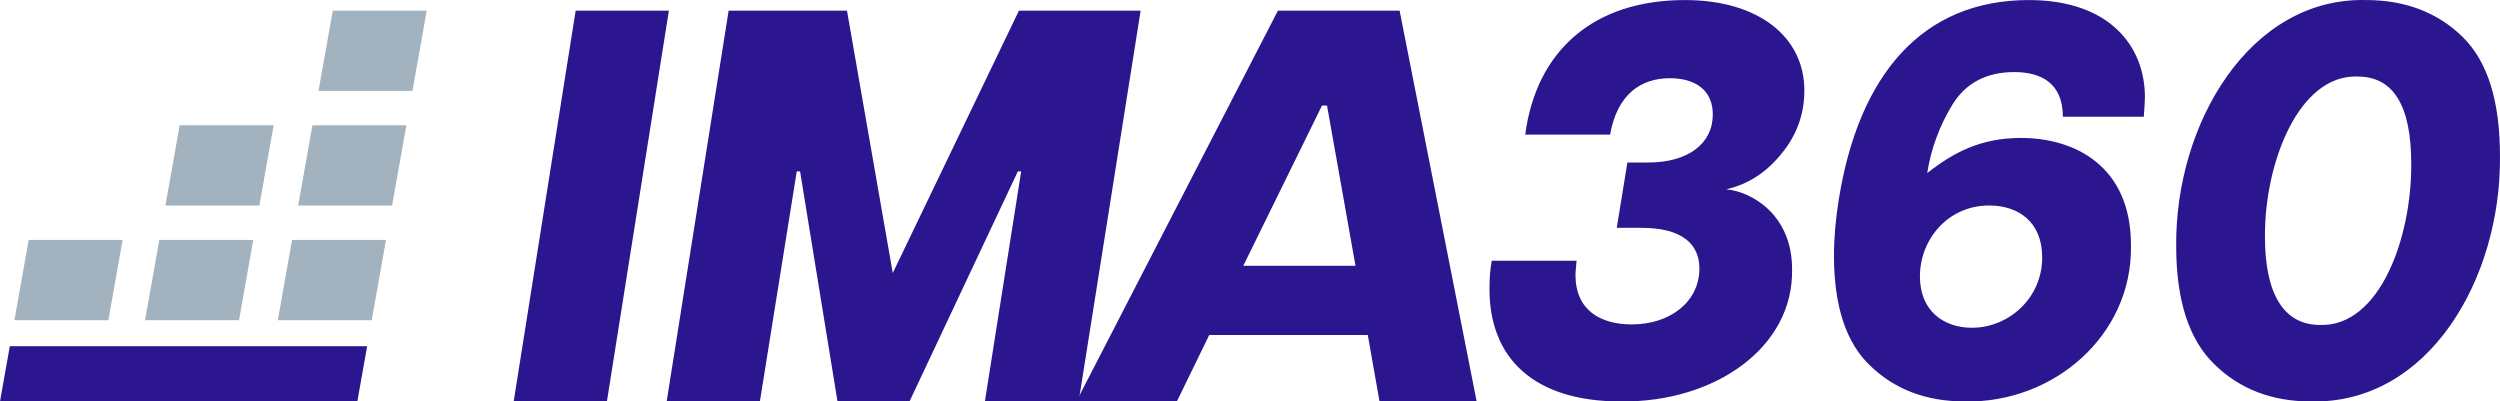
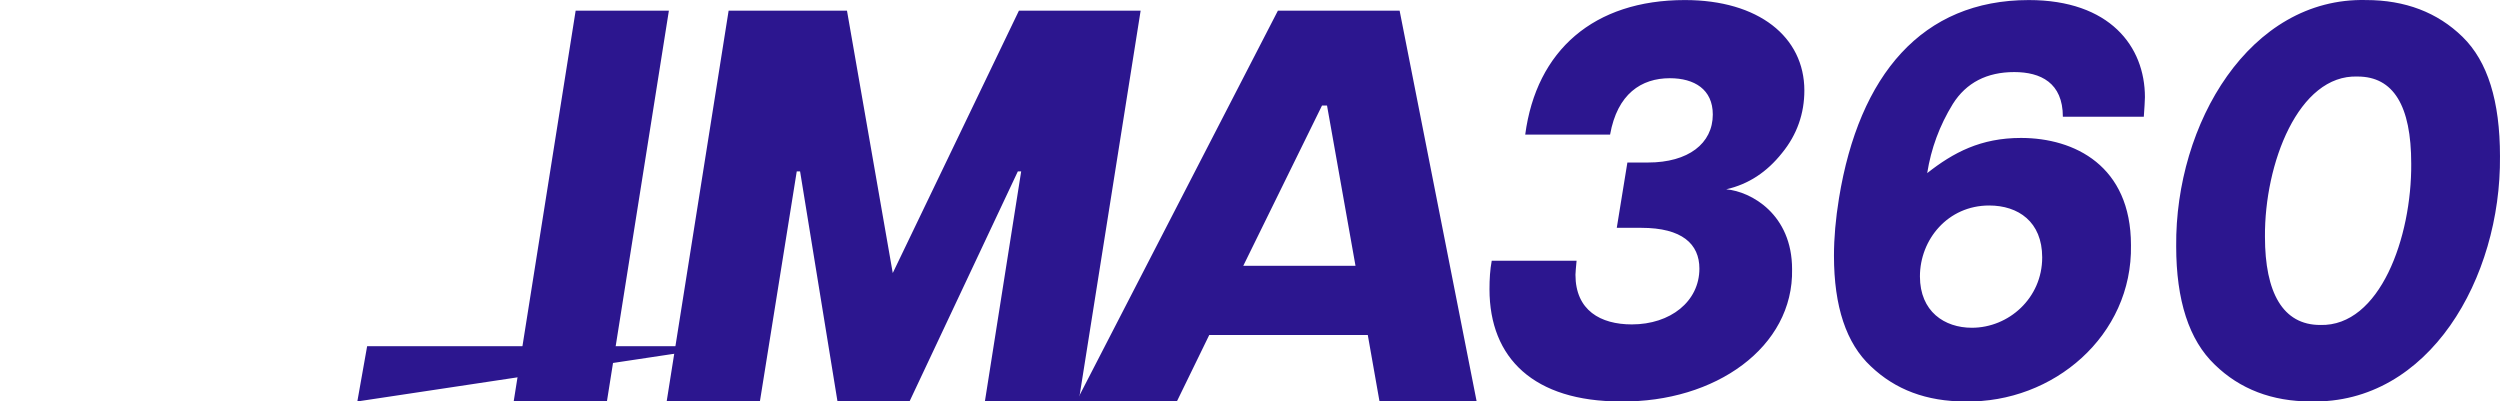
<svg xmlns="http://www.w3.org/2000/svg" xml:space="preserve" id="Layer_1" x="0" y="0" style="enable-background:new 0 0 3488.63 560.26" version="1.1" viewBox="0 0 3488.63 560.26">
  <style>.st0{fill:#2c168f}.st1{fill:#08483a}.st2{fill:#a3b2bf}</style>
  <path d="M803.3 14.86h130.1l-86.48 545.33h-130.1L803.3 14.86zM1016.76 14.86h165.16l63.88 366.15 176.07-366.15h169.83l-86.47 545.33h-130.88l50.64-320.97h-4.67l-151.14 320.97h-100.5l-52.2-320.97h-4.67l-51.42 320.97h-130.1l86.47-545.33z" class="st0" />
-   <path d="m1925.04 560.19-16.36-92.71h-221.25l-45.18 92.71h-140.23l281.24-545.33h169.83l107.51 545.33h-135.56zm-190.1-189.3h156.59L1851.8 147.3h-7.01l-109.85 223.59zM2078.51 403.61c0-14.02.78-27.26 3.12-39.73h118.41c-.78 9.35-1.56 15.58-1.56 19.48 0 49.86 35.06 69.33 78.68 69.33 53.76 0 94.27-31.94 94.27-77.9 0-34.28-24.15-56.87-81.02-56.87h-34.28l14.81-91.14h28.82c56.09 0 90.37-26.49 90.37-67 0-35.06-25.71-50.64-59.99-50.64-39.73 0-73.23 21.82-83.35 78.68h-118.42C2143.95 70.18 2224.19.07 2351.18.07c102.83 0 166.72 51.42 166.72 126.2 0 31.94-10.13 61.54-31.16 87.25-21.03 26.49-46.74 43.63-77.91 50.64 35.06 3.12 91.93 35.06 91.93 111.4 2.34 109.07-107.5 186.19-239.16 184.64-120.76 0-183.09-59.99-183.09-156.59zM2725.14 144.97c-18.69 30.38-30.38 62.32-35.83 96.6 36.62-28.83 74.79-49.08 130.88-49.08 74.79 0 153.48 38.95 153.48 149.58 2.33 126.21-108.29 220.47-231.38 218.14-53.76 0-97.38-16.36-131.66-49.08-34.28-31.94-51.42-83.35-51.42-154.25 0-24.93 2.33-51.42 7.01-80.24C2594.27 104.46 2682.3.08 2831.1.08c112.96 0 162.04 64.66 162.04 135.55 0 5.45-.78 14.8-1.56 27.27h-112.96c0-47.52-31.17-62.33-67.78-62.33-38.18-.01-67 14.79-85.7 44.4zm-45.96 240.72c0 49.08 34.28 71.68 72.45 71.68 51.42 0 98.16-41.29 98.16-98.16 0-49.86-33.5-72.45-74.01-72.45-57.65-.01-96.6 47.51-96.6 98.93zM3090.52 508.78c-35.83-34.28-53.75-89.59-53.75-165.16C3035.21 172.23 3139.6-3.84 3301.64.06c54.53 0 99.72 17.14 134.78 51.42 35.05 34.28 52.19 89.59 52.19 166.71 1.56 169.84-98.94 345.9-264.1 342.01-53.75 0-98.93-17.14-133.99-51.42zm274.23-280.45c0-81.02-24.93-121.53-74.79-121.53-82.58-3.12-130.1 121.53-129.32 223.59 0 77.9 24.93 123.09 77.13 123.09 83.35 2.33 127.75-122.33 126.98-225.15zM498.64 560.19H0l13.69-77.1h498.64z" class="st0" />
-   <path d="M518.77 446.81H387.68l19.88-111.99h131.09zM20.13 446.81l19.88-111.99H171.1l-19.88 111.99M202.44 446.81l19.88-111.99h131.09l-19.88 111.99M416.08 286.83l19.88-111.99h131.09l-19.88 111.99M230.84 286.83l19.87-111.99h131.1l-19.88 111.99M444.48 126.85l19.88-111.99h131.09l-19.88 111.99" class="st2" />
+   <path d="m1925.04 560.19-16.36-92.71h-221.25l-45.18 92.71h-140.23l281.24-545.33h169.83l107.51 545.33h-135.56zm-190.1-189.3h156.59L1851.8 147.3h-7.01l-109.85 223.59zM2078.51 403.61c0-14.02.78-27.26 3.12-39.73h118.41c-.78 9.35-1.56 15.58-1.56 19.48 0 49.86 35.06 69.33 78.68 69.33 53.76 0 94.27-31.94 94.27-77.9 0-34.28-24.15-56.87-81.02-56.87h-34.28l14.81-91.14h28.82c56.09 0 90.37-26.49 90.37-67 0-35.06-25.71-50.64-59.99-50.64-39.73 0-73.23 21.82-83.35 78.68h-118.42C2143.95 70.18 2224.19.07 2351.18.07c102.83 0 166.72 51.42 166.72 126.2 0 31.94-10.13 61.54-31.16 87.25-21.03 26.49-46.74 43.63-77.91 50.64 35.06 3.12 91.93 35.06 91.93 111.4 2.34 109.07-107.5 186.19-239.16 184.64-120.76 0-183.09-59.99-183.09-156.59zM2725.14 144.97c-18.69 30.38-30.38 62.32-35.83 96.6 36.62-28.83 74.79-49.08 130.88-49.08 74.79 0 153.48 38.95 153.48 149.58 2.33 126.21-108.29 220.47-231.38 218.14-53.76 0-97.38-16.36-131.66-49.08-34.28-31.94-51.42-83.35-51.42-154.25 0-24.93 2.33-51.42 7.01-80.24C2594.27 104.46 2682.3.08 2831.1.08c112.96 0 162.04 64.66 162.04 135.55 0 5.45-.78 14.8-1.56 27.27h-112.96c0-47.52-31.17-62.33-67.78-62.33-38.18-.01-67 14.79-85.7 44.4zm-45.96 240.72c0 49.08 34.28 71.68 72.45 71.68 51.42 0 98.16-41.29 98.16-98.16 0-49.86-33.5-72.45-74.01-72.45-57.65-.01-96.6 47.51-96.6 98.93zM3090.52 508.78c-35.83-34.28-53.75-89.59-53.75-165.16C3035.21 172.23 3139.6-3.84 3301.64.06c54.53 0 99.72 17.14 134.78 51.42 35.05 34.28 52.19 89.59 52.19 166.71 1.56 169.84-98.94 345.9-264.1 342.01-53.75 0-98.93-17.14-133.99-51.42zm274.23-280.45c0-81.02-24.93-121.53-74.79-121.53-82.58-3.12-130.1 121.53-129.32 223.59 0 77.9 24.93 123.09 77.13 123.09 83.35 2.33 127.75-122.33 126.98-225.15zM498.64 560.19l13.69-77.1h498.64z" class="st0" />
</svg>